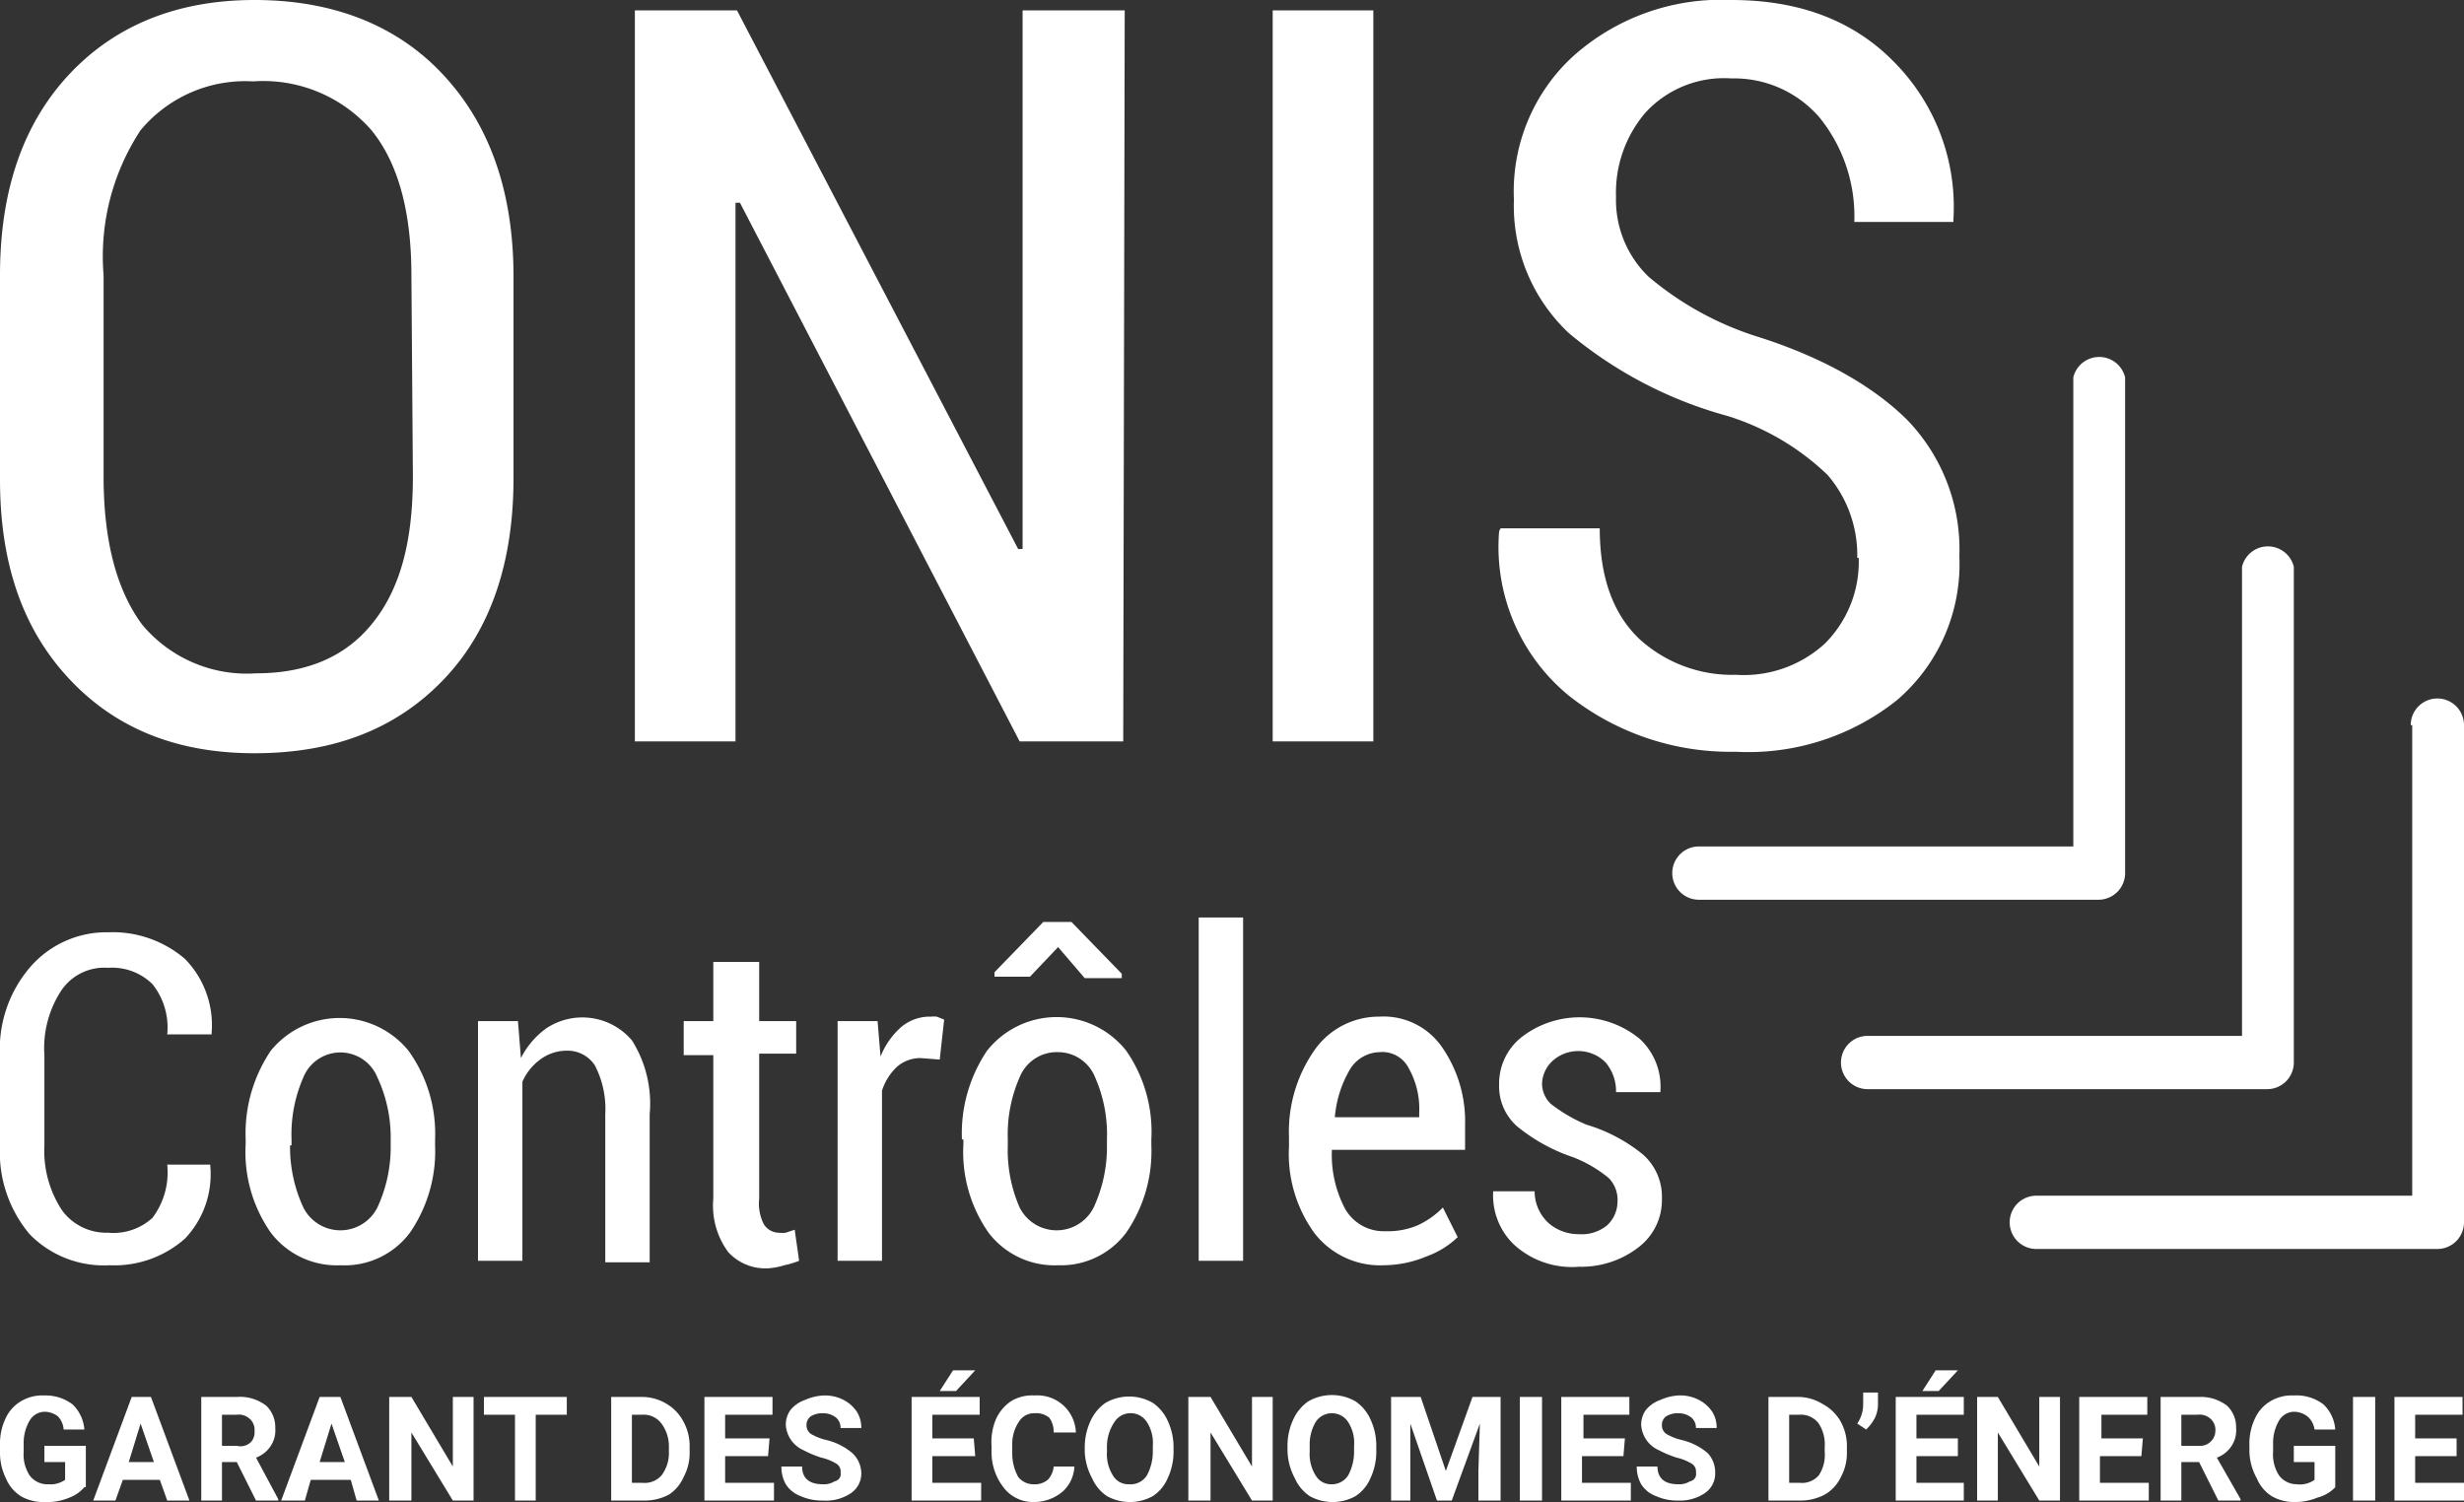
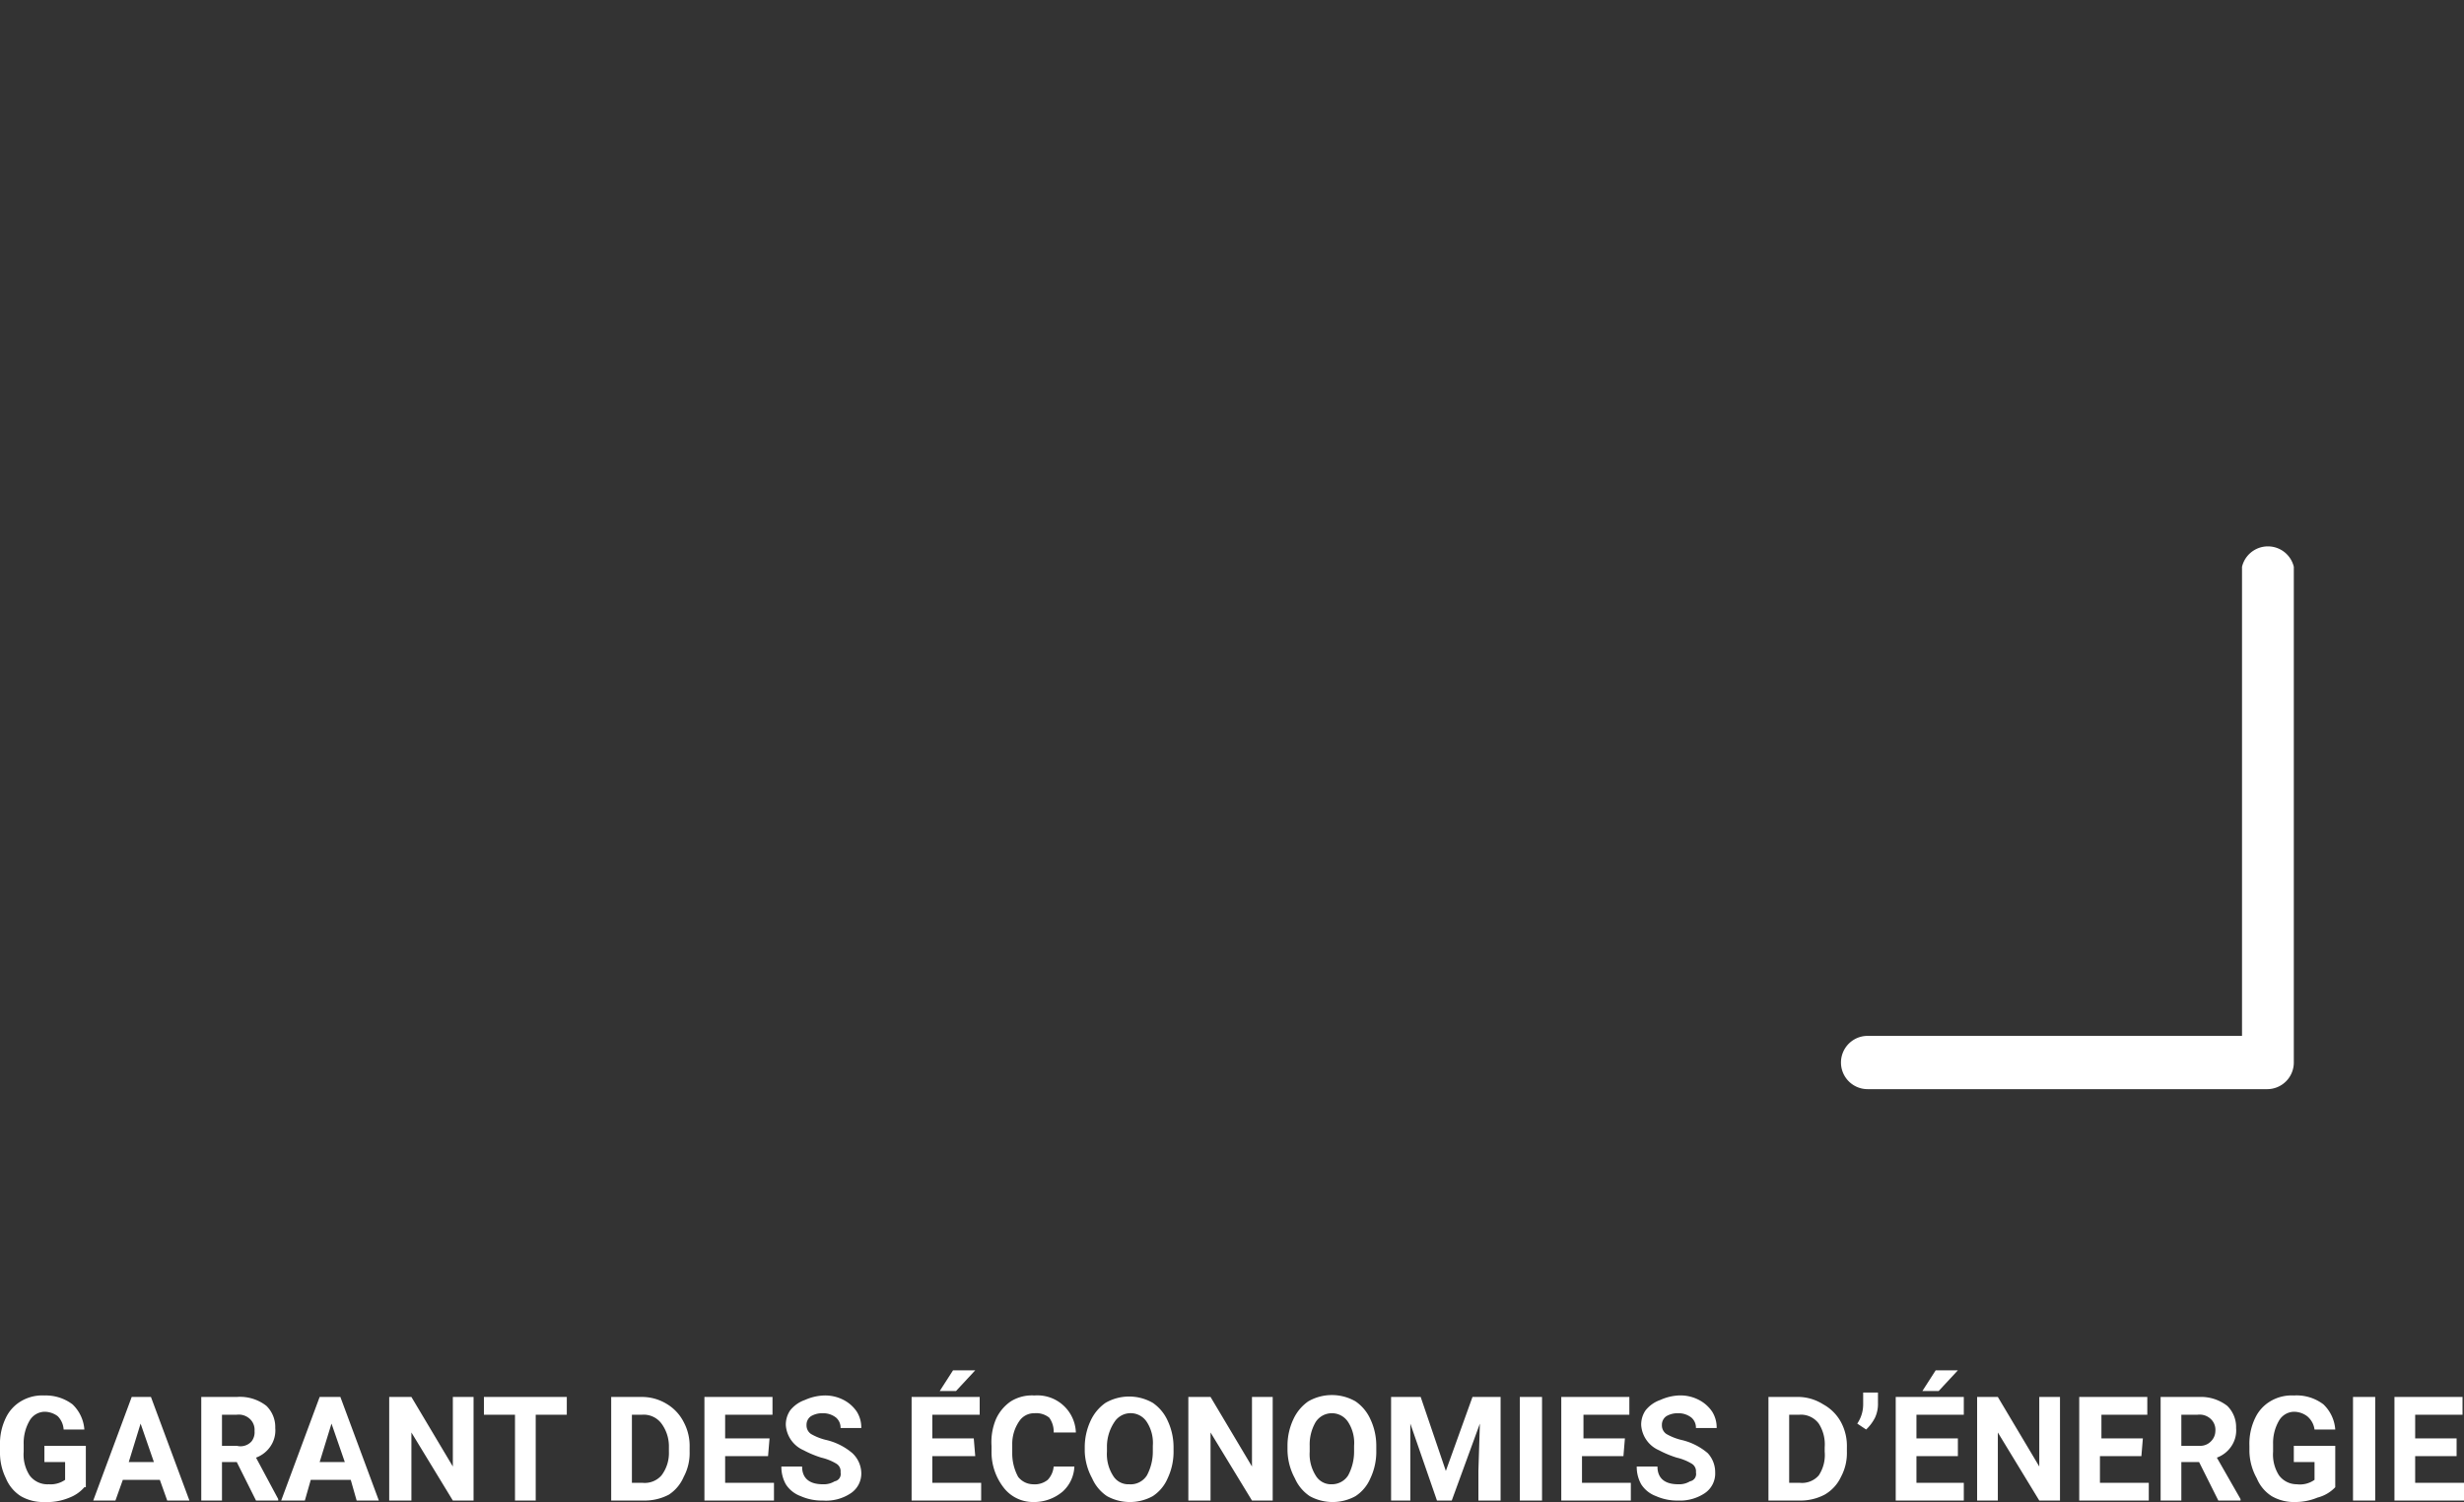
<svg xmlns="http://www.w3.org/2000/svg" width="166.5" height="101.5">
  <rect width="100%" height="100%" fill="#333333" stroke="none" />
-   <path fill="#fff" d="M140.1 25.4V59l1.8-1.8h-27.1a1.8 1.8 0 0 0 0 3.6h27a1.8 1.8 0 0 0 1.8-1.8V25.5a1.8 1.8 0 0 0-3.5 0Z" />
  <path fill="#fff" d="M151.5 38.2v33.6l1.8-1.8h-27.1a1.8 1.8 0 0 0 0 3.6h27a1.8 1.8 0 0 0 1.8-1.8V38.3a1.8 1.8 0 0 0-3.5 0Z" />
-   <path fill="#fff" d="M163 49v33.6l1.7-1.8h-27.1a1.8 1.8 0 0 0 0 3.6h27.1a1.8 1.8 0 0 0 1.8-1.8V49a1.8 1.8 0 0 0-3.6 0ZM34.7 32.3c0 5.8-1.6 10.4-4.8 13.7s-7.4 4.9-12.7 4.9c-5.3 0-9.4-1.7-12.5-5S0 38.2 0 32.4V18.6C0 12.8 1.6 8.3 4.7 5S12 0 17.2 0c5.3 0 9.6 1.7 12.7 5s4.8 7.8 4.8 13.7v13.6Zm-6.9-13.7c0-4.3-.9-7.6-2.7-9.8a9.7 9.7 0 0 0-8-3.3 9.2 9.2 0 0 0-7.6 3.3A15.5 15.5 0 0 0 7 18.6v13.6c0 4.4.9 7.7 2.6 10a9.2 9.2 0 0 0 7.7 3.3c3.4 0 6-1.1 7.8-3.3 1.9-2.3 2.8-5.5 2.8-10ZM75.9 50.1h-7L50 13.7h-.3v36.4h-6.8V.7h6.9l19 36.4h.3V.7h6.9ZM92.8 50.1H86V.7h6.8ZM125.5 37.7a8.3 8.3 0 0 0-2-5.6 17 17 0 0 0-6.8-4 28.3 28.3 0 0 1-10.7-5.6 11.8 11.8 0 0 1-3.7-9 12.4 12.4 0 0 1 4-9.7A15 15 0 0 1 117 0q6.9 0 11 4.2a13.9 13.9 0 0 1 4 10.6v.2h-6.7a10.6 10.6 0 0 0-2.3-7 7.6 7.6 0 0 0-6-2.7 7.2 7.2 0 0 0-5.8 2.3 8.3 8.3 0 0 0-2 5.7 7.2 7.2 0 0 0 2.2 5.4 21.3 21.3 0 0 0 7.2 4c4.5 1.4 8 3.4 10.3 5.7a12.6 12.6 0 0 1 3.5 9.2 12.1 12.1 0 0 1-4.2 9.7 16.1 16.1 0 0 1-10.9 3.5A17.6 17.6 0 0 1 106 47a13 13 0 0 1-4.7-11.1l.1-.2h6.7c0 3.3.9 5.8 2.7 7.5a9.3 9.3 0 0 0 6.5 2.4 8.1 8.1 0 0 0 6-2.1 7.8 7.8 0 0 0 2.3-5.8ZM14.2 78.7a6.3 6.3 0 0 1-1.7 5 7.2 7.2 0 0 1-5.1 1.8A7 7 0 0 1 2 83.4a8.6 8.6 0 0 1-2-6v-6a8.5 8.5 0 0 1 2-6A6.8 6.8 0 0 1 7.3 63a7.5 7.5 0 0 1 5.2 1.8 6.4 6.4 0 0 1 1.8 5v.1h-3a4.7 4.7 0 0 0-1-3.4 3.9 3.9 0 0 0-3-1.1A3.5 3.5 0 0 0 4.1 67 7.1 7.1 0 0 0 3 71.3v6.1a7.3 7.3 0 0 0 1.2 4.4 3.7 3.7 0 0 0 3.1 1.5 3.9 3.9 0 0 0 3-1 5.1 5.1 0 0 0 1-3.6h3ZM16.6 77a10 10 0 0 1 1.7-6 6 6 0 0 1 9.3 0 9.6 9.6 0 0 1 1.8 6v.4a9.7 9.7 0 0 1-1.7 5.9 5.5 5.5 0 0 1-4.7 2.2 5.6 5.6 0 0 1-4.7-2.2 9.5 9.5 0 0 1-1.7-6V77Zm3 .4a9.7 9.7 0 0 0 .9 4.2 2.8 2.8 0 0 0 5 0 9.7 9.7 0 0 0 .9-4.2V77a9.6 9.6 0 0 0-.9-4.2 2.7 2.7 0 0 0-5 0 9.6 9.6 0 0 0-.8 4.2v.4ZM35 69l.2 2.5a5.6 5.6 0 0 1 1.7-2 4.4 4.4 0 0 1 5.8.8 8 8 0 0 1 1.2 5v10h-3v-10a6.4 6.4 0 0 0-.7-3.3 2.2 2.2 0 0 0-1.9-1 3 3 0 0 0-1.8.6 3.7 3.7 0 0 0-1.2 1.5v12.1h-3V69ZM51.3 65v4h2.5v2.2h-2.5V81a3.1 3.1 0 0 0 .3 1.7 1.2 1.2 0 0 0 1 .6 2 2 0 0 0 .5 0l.6-.2.3 2.1a6.4 6.4 0 0 1-1 .3 4.8 4.8 0 0 1-1 .2 3.4 3.4 0 0 1-2.8-1.1 5.3 5.3 0 0 1-1-3.6v-9.7h-2V69h2v-4h3ZM63.5 71.6l-1.3-.1a2.4 2.4 0 0 0-1.6.6 3.8 3.8 0 0 0-1 1.6v11.5h-3V69h2.7l.2 2.4a5.2 5.2 0 0 1 1.4-2 3 3 0 0 1 2-.7 2.2 2.2 0 0 1 .4 0l.5.2ZM65 77a10 10 0 0 1 1.7-6 6 6 0 0 1 9.4 0 9.6 9.6 0 0 1 1.7 6v.4a9.7 9.7 0 0 1-1.7 5.9 5.5 5.5 0 0 1-4.6 2.2 5.6 5.6 0 0 1-4.7-2.2 9.5 9.5 0 0 1-1.7-6V77Zm10.8-11.2v.3h-2.5L71.5 64 69.6 66h-2.4v-.3l3.3-3.4h1.9Zm-7.7 11.6a9.7 9.7 0 0 0 .8 4.2 2.8 2.8 0 0 0 5 0 9.7 9.7 0 0 0 .9-4.2V77a9.6 9.6 0 0 0-.8-4.2 2.7 2.7 0 0 0-2.5-1.7 2.7 2.7 0 0 0-2.6 1.7 9.6 9.6 0 0 0-.8 4.2v.4ZM84 85.2h-3V62h3ZM93.5 85.5a5.6 5.6 0 0 1-4.7-2.2 9.1 9.1 0 0 1-1.7-5.8v-.7a9.6 9.6 0 0 1 1.7-5.8 5.3 5.3 0 0 1 4.4-2.3 4.8 4.8 0 0 1 4.2 2A8.8 8.8 0 0 1 99 76v1.7H90a7.8 7.8 0 0 0 .9 4 3 3 0 0 0 2.7 1.5 5.2 5.2 0 0 0 2.2-.4 5.8 5.8 0 0 0 1.7-1.2l1 2a5.9 5.9 0 0 1-2.1 1.3 7.6 7.6 0 0 1-3 .6Zm-.2-14.4a2.4 2.4 0 0 0-2.1 1.2 7.6 7.6 0 0 0-1 3.2h5.7v-.3a5.6 5.6 0 0 0-.7-3 2 2 0 0 0-2-1.1ZM109.3 81.2a2.1 2.1 0 0 0-.6-1.6 8.8 8.8 0 0 0-2.4-1.4 12 12 0 0 1-3.8-2.1 3.6 3.6 0 0 1-1.2-2.8 4 4 0 0 1 1.5-3.2 6.4 6.4 0 0 1 8 .1 4.4 4.4 0 0 1 1.4 3.5v.1h-3a3 3 0 0 0-.7-2 2.6 2.6 0 0 0-3.6-.1 2.2 2.2 0 0 0-.7 1.5 1.9 1.9 0 0 0 .6 1.4 10.5 10.5 0 0 0 2.4 1.4 11 11 0 0 1 3.8 2 3.8 3.8 0 0 1 1.3 3 4 4 0 0 1-1.6 3.3 6.3 6.3 0 0 1-4 1.3 5.8 5.8 0 0 1-4.4-1.5 4.6 4.6 0 0 1-1.4-3.6h2.8a2.9 2.9 0 0 0 1 2.2 3.1 3.1 0 0 0 2 .7 2.7 2.7 0 0 0 1.9-.6 2.2 2.2 0 0 0 .7-1.6Z" />
  <g fill="#fff">
    <path d="M5.7 100.5a2.5 2.5 0 0 1-1 .7 3.9 3.9 0 0 1-1.7.3 3 3 0 0 1-1.6-.4 2.6 2.6 0 0 1-1-1.2 3.9 3.9 0 0 1-.4-1.8v-.4a4 4 0 0 1 .4-1.9 2.6 2.6 0 0 1 1-1.1 2.8 2.8 0 0 1 1.6-.4 3 3 0 0 1 1.9.6 2.6 2.6 0 0 1 .8 1.7H4.3a1.4 1.4 0 0 0-.4-.9 1.5 1.5 0 0 0-.9-.3A1.2 1.2 0 0 0 2 96a3 3 0 0 0-.4 1.6v.5a2.6 2.6 0 0 0 .4 1.6 1.5 1.5 0 0 0 1.3.6 1.7 1.7 0 0 0 1.1-.3v-1.2H3v-1.1h2.8v2.8ZM10.8 100H8.3l-.5 1.4H6.3l2.6-7h1.3l2.6 7h-1.5Zm-2.1-1.2h1.7l-.9-2.6ZM16 98.8H15v2.6h-1.4v-7H16a2.9 2.9 0 0 1 2 .6 2 2 0 0 1 .6 1.5 1.9 1.9 0 0 1-.3 1.2 2 2 0 0 1-1 .8l1.5 2.8v.1h-1.5Zm-1-1.1h1a1 1 0 0 0 1-.3 1 1 0 0 0 .2-.7 1 1 0 0 0-.3-.8 1.1 1.1 0 0 0-.9-.3H15v2.1ZM23.7 100H21l-.4 1.4H19l2.6-7H23l2.6 7h-1.5Zm-2.1-1.2h1.7l-.9-2.6ZM32 101.4h-1.4l-2.8-4.6v4.6h-1.5v-7h1.5l2.8 4.7v-4.7H32ZM38.3 95.6h-2.1v5.8h-1.4v-5.8h-2.1v-1.2h5.6ZM41.3 101.4v-7h2.1a3.2 3.2 0 0 1 1.7.5 3 3 0 0 1 1.1 1.2 3.4 3.4 0 0 1 .4 1.7v.3a3.4 3.4 0 0 1-.4 1.7 2.7 2.7 0 0 1-1 1.2 3.5 3.5 0 0 1-1.7.4Zm1.4-5.8v4.6h.7a1.5 1.5 0 0 0 1.3-.5 2.5 2.5 0 0 0 .5-1.6v-.3a2.6 2.6 0 0 0-.5-1.6 1.5 1.5 0 0 0-1.3-.6h-.7ZM51.9 98.4H49v1.8h3.3v1.2h-4.7v-7h4.6v1.2h-3.2v1.6H52ZM56.8 99.5a.6.6 0 0 0-.3-.6 3.5 3.5 0 0 0-1-.4 7 7 0 0 1-1.2-.5 2 2 0 0 1-1.2-1.7 1.7 1.7 0 0 1 .3-1 2.2 2.2 0 0 1 1-.7 3.4 3.4 0 0 1 1.3-.3 2.7 2.7 0 0 1 1.3.3 2.4 2.4 0 0 1 .9.8 2 2 0 0 1 .3 1.1h-1.4a.9.9 0 0 0-.3-.7 1.4 1.4 0 0 0-.9-.3 1.5 1.5 0 0 0-.8.2.7.7 0 0 0-.3.6.7.7 0 0 0 .3.6 3.8 3.8 0 0 0 1 .4 4.2 4.2 0 0 1 1.8.9 1.9 1.9 0 0 1 .6 1.3 1.6 1.6 0 0 1-.7 1.4 3 3 0 0 1-1.9.5 3.5 3.5 0 0 1-1.5-.3 2 2 0 0 1-1-.8 2.4 2.4 0 0 1-.3-1.2h1.4c0 .8.5 1.2 1.4 1.2a1.4 1.4 0 0 0 .8-.2.5.5 0 0 0 .4-.6ZM65.9 98.4H63v1.8h3.3v1.2h-4.7v-7h4.6v1.2h-3.2v1.6h2.8Zm-1.5-5.8h1.5L64.6 94h-1.1ZM72.6 99a2.4 2.4 0 0 1-.8 1.8 3 3 0 0 1-2 .7 2.5 2.5 0 0 1-2-1 3.9 3.9 0 0 1-.8-2.4v-.4a4 4 0 0 1 .3-1.8 2.9 2.9 0 0 1 1-1.2 2.7 2.7 0 0 1 1.6-.4 2.6 2.6 0 0 1 2.8 2.5h-1.5a1.6 1.6 0 0 0-.3-1 1.4 1.4 0 0 0-1-.3 1.2 1.2 0 0 0-1 .5 2.7 2.7 0 0 0-.5 1.6v.6a3.3 3.3 0 0 0 .4 1.6 1.3 1.3 0 0 0 1 .5 1.4 1.4 0 0 0 1-.3 1.5 1.5 0 0 0 .4-.9h1.4ZM79.3 98a4.2 4.2 0 0 1-.4 1.9 2.7 2.7 0 0 1-1 1.2 3.2 3.2 0 0 1-3.1 0 2.8 2.8 0 0 1-1-1.2 4.1 4.1 0 0 1-.5-1.8v-.3a4.2 4.2 0 0 1 .4-1.8 3 3 0 0 1 1-1.2 3.2 3.2 0 0 1 3.2 0 2.9 2.9 0 0 1 1 1.2 4.2 4.2 0 0 1 .4 1.8v.3Zm-1.4-.3a2.6 2.6 0 0 0-.4-1.6 1.3 1.3 0 0 0-1.2-.6 1.3 1.3 0 0 0-1 .6 3 3 0 0 0-.5 1.6v.4a2.7 2.7 0 0 0 .4 1.6 1.2 1.2 0 0 0 1.1.6 1.3 1.3 0 0 0 1.2-.6 3.4 3.4 0 0 0 .4-1.6ZM86 101.4h-1.4l-2.8-4.6v4.6h-1.5v-7h1.5l2.8 4.7v-4.7H86ZM93 98a4.2 4.2 0 0 1-.4 1.9 2.7 2.7 0 0 1-1 1.2 3.2 3.2 0 0 1-3.1 0 2.8 2.8 0 0 1-1-1.2A4.1 4.1 0 0 1 87 98v-.3a4.2 4.2 0 0 1 .4-1.8 3 3 0 0 1 1-1.2 3.2 3.2 0 0 1 3.2 0 2.9 2.9 0 0 1 1 1.2 4.2 4.2 0 0 1 .4 1.8v.3Zm-1.5-.3a2.6 2.6 0 0 0-.4-1.6 1.3 1.3 0 0 0-1.1-.6 1.3 1.3 0 0 0-1.1.6 3 3 0 0 0-.4 1.6v.4a2.7 2.7 0 0 0 .4 1.6 1.2 1.2 0 0 0 1.1.6 1.3 1.3 0 0 0 1.1-.6 3.4 3.4 0 0 0 .4-1.6ZM96 94.4l1.7 5 1.8-5h1.9v7h-1.5v-2l.1-3.2-1.9 5.2h-1l-1.8-5.2V101.4H94v-7h2ZM104.2 101.4h-1.5v-7h1.5ZM109.7 98.4h-2.8v1.8h3.3v1.2h-4.7v-7h4.6v1.2H107v1.6h2.8ZM114.6 99.5a.6.6 0 0 0-.3-.6 3.5 3.5 0 0 0-1-.4 7 7 0 0 1-1.2-.5 2 2 0 0 1-1.2-1.7 1.7 1.7 0 0 1 .3-1 2.2 2.2 0 0 1 1-.7 3.4 3.4 0 0 1 1.2-.3 2.7 2.7 0 0 1 1.4.3 2.4 2.4 0 0 1 .9.8 2 2 0 0 1 .3 1.1h-1.4a.9.9 0 0 0-.3-.7 1.4 1.4 0 0 0-.9-.3 1.5 1.5 0 0 0-.8.2.7.7 0 0 0-.3.6.7.7 0 0 0 .3.6 3.8 3.8 0 0 0 1 .4 4.2 4.2 0 0 1 1.8.9 1.9 1.9 0 0 1 .5 1.3 1.6 1.6 0 0 1-.7 1.4 3 3 0 0 1-1.8.5 3.5 3.5 0 0 1-1.5-.3 2 2 0 0 1-1-.8 2.4 2.4 0 0 1-.3-1.2h1.4c0 .8.5 1.2 1.4 1.2a1.4 1.4 0 0 0 .8-.2.5.5 0 0 0 .4-.6ZM119.5 101.4v-7h2.1a3.2 3.2 0 0 1 1.6.5 3 3 0 0 1 1.2 1.2 3.4 3.4 0 0 1 .4 1.7v.3a3.4 3.4 0 0 1-.4 1.7 2.7 2.7 0 0 1-1.1 1.2 3.5 3.5 0 0 1-1.7.4Zm1.4-5.8v4.6h.7a1.5 1.5 0 0 0 1.3-.5 2.5 2.5 0 0 0 .4-1.6v-.3a2.6 2.6 0 0 0-.4-1.6 1.5 1.5 0 0 0-1.3-.6h-.7ZM126.1 96.6l-.6-.4a2.3 2.3 0 0 0 .4-1.3v-.8h1v.7a2.2 2.2 0 0 1-.2 1 2.9 2.9 0 0 1-.6.8ZM132.3 98.4h-2.8v1.8h3.2v1.2h-4.6v-7h4.6v1.2h-3.2v1.6h2.8Zm-1.5-5.8h1.5L131 94h-1.1ZM139.2 101.4h-1.4l-2.8-4.6v4.6h-1.4v-7h1.4l2.8 4.7v-4.7h1.4ZM144.7 98.4h-2.8v1.8h3.3v1.2h-4.7v-7h4.6v1.2H142v1.6h2.8ZM148.6 98.8h-1.2v2.6H146v-7h2.6a2.9 2.9 0 0 1 1.9.6 2 2 0 0 1 .6 1.5 1.9 1.9 0 0 1-.3 1.2 2 2 0 0 1-1 .8l1.6 2.8v.1h-1.5Zm-1.2-1.1h1.2a1 1 0 0 0 .8-.3 1 1 0 0 0 .3-.7 1 1 0 0 0-.3-.8 1.1 1.1 0 0 0-.9-.3h-1.1v2.1ZM157.8 100.5a2.5 2.5 0 0 1-1.2.7 3.9 3.9 0 0 1-1.5.3 3 3 0 0 1-1.6-.4 2.6 2.6 0 0 1-1-1.2 3.9 3.9 0 0 1-.5-1.8v-.4a4 4 0 0 1 .4-1.9 2.6 2.6 0 0 1 1-1.1 2.8 2.8 0 0 1 1.6-.4 3 3 0 0 1 2 .6 2.6 2.6 0 0 1 .8 1.7h-1.4a1.4 1.4 0 0 0-.5-.9 1.5 1.5 0 0 0-.9-.3 1.2 1.2 0 0 0-1 .6 3 3 0 0 0-.4 1.6v.5a2.6 2.6 0 0 0 .4 1.6 1.5 1.5 0 0 0 1.2.6 1.7 1.7 0 0 0 1.2-.3v-1.2H155v-1.1h2.8v2.8ZM160.5 101.4H159v-7h1.5ZM166 98.4h-2.8v1.8h3.3v1.2h-4.7v-7h4.6v1.2h-3.2v1.6h2.8Z" />
  </g>
</svg>